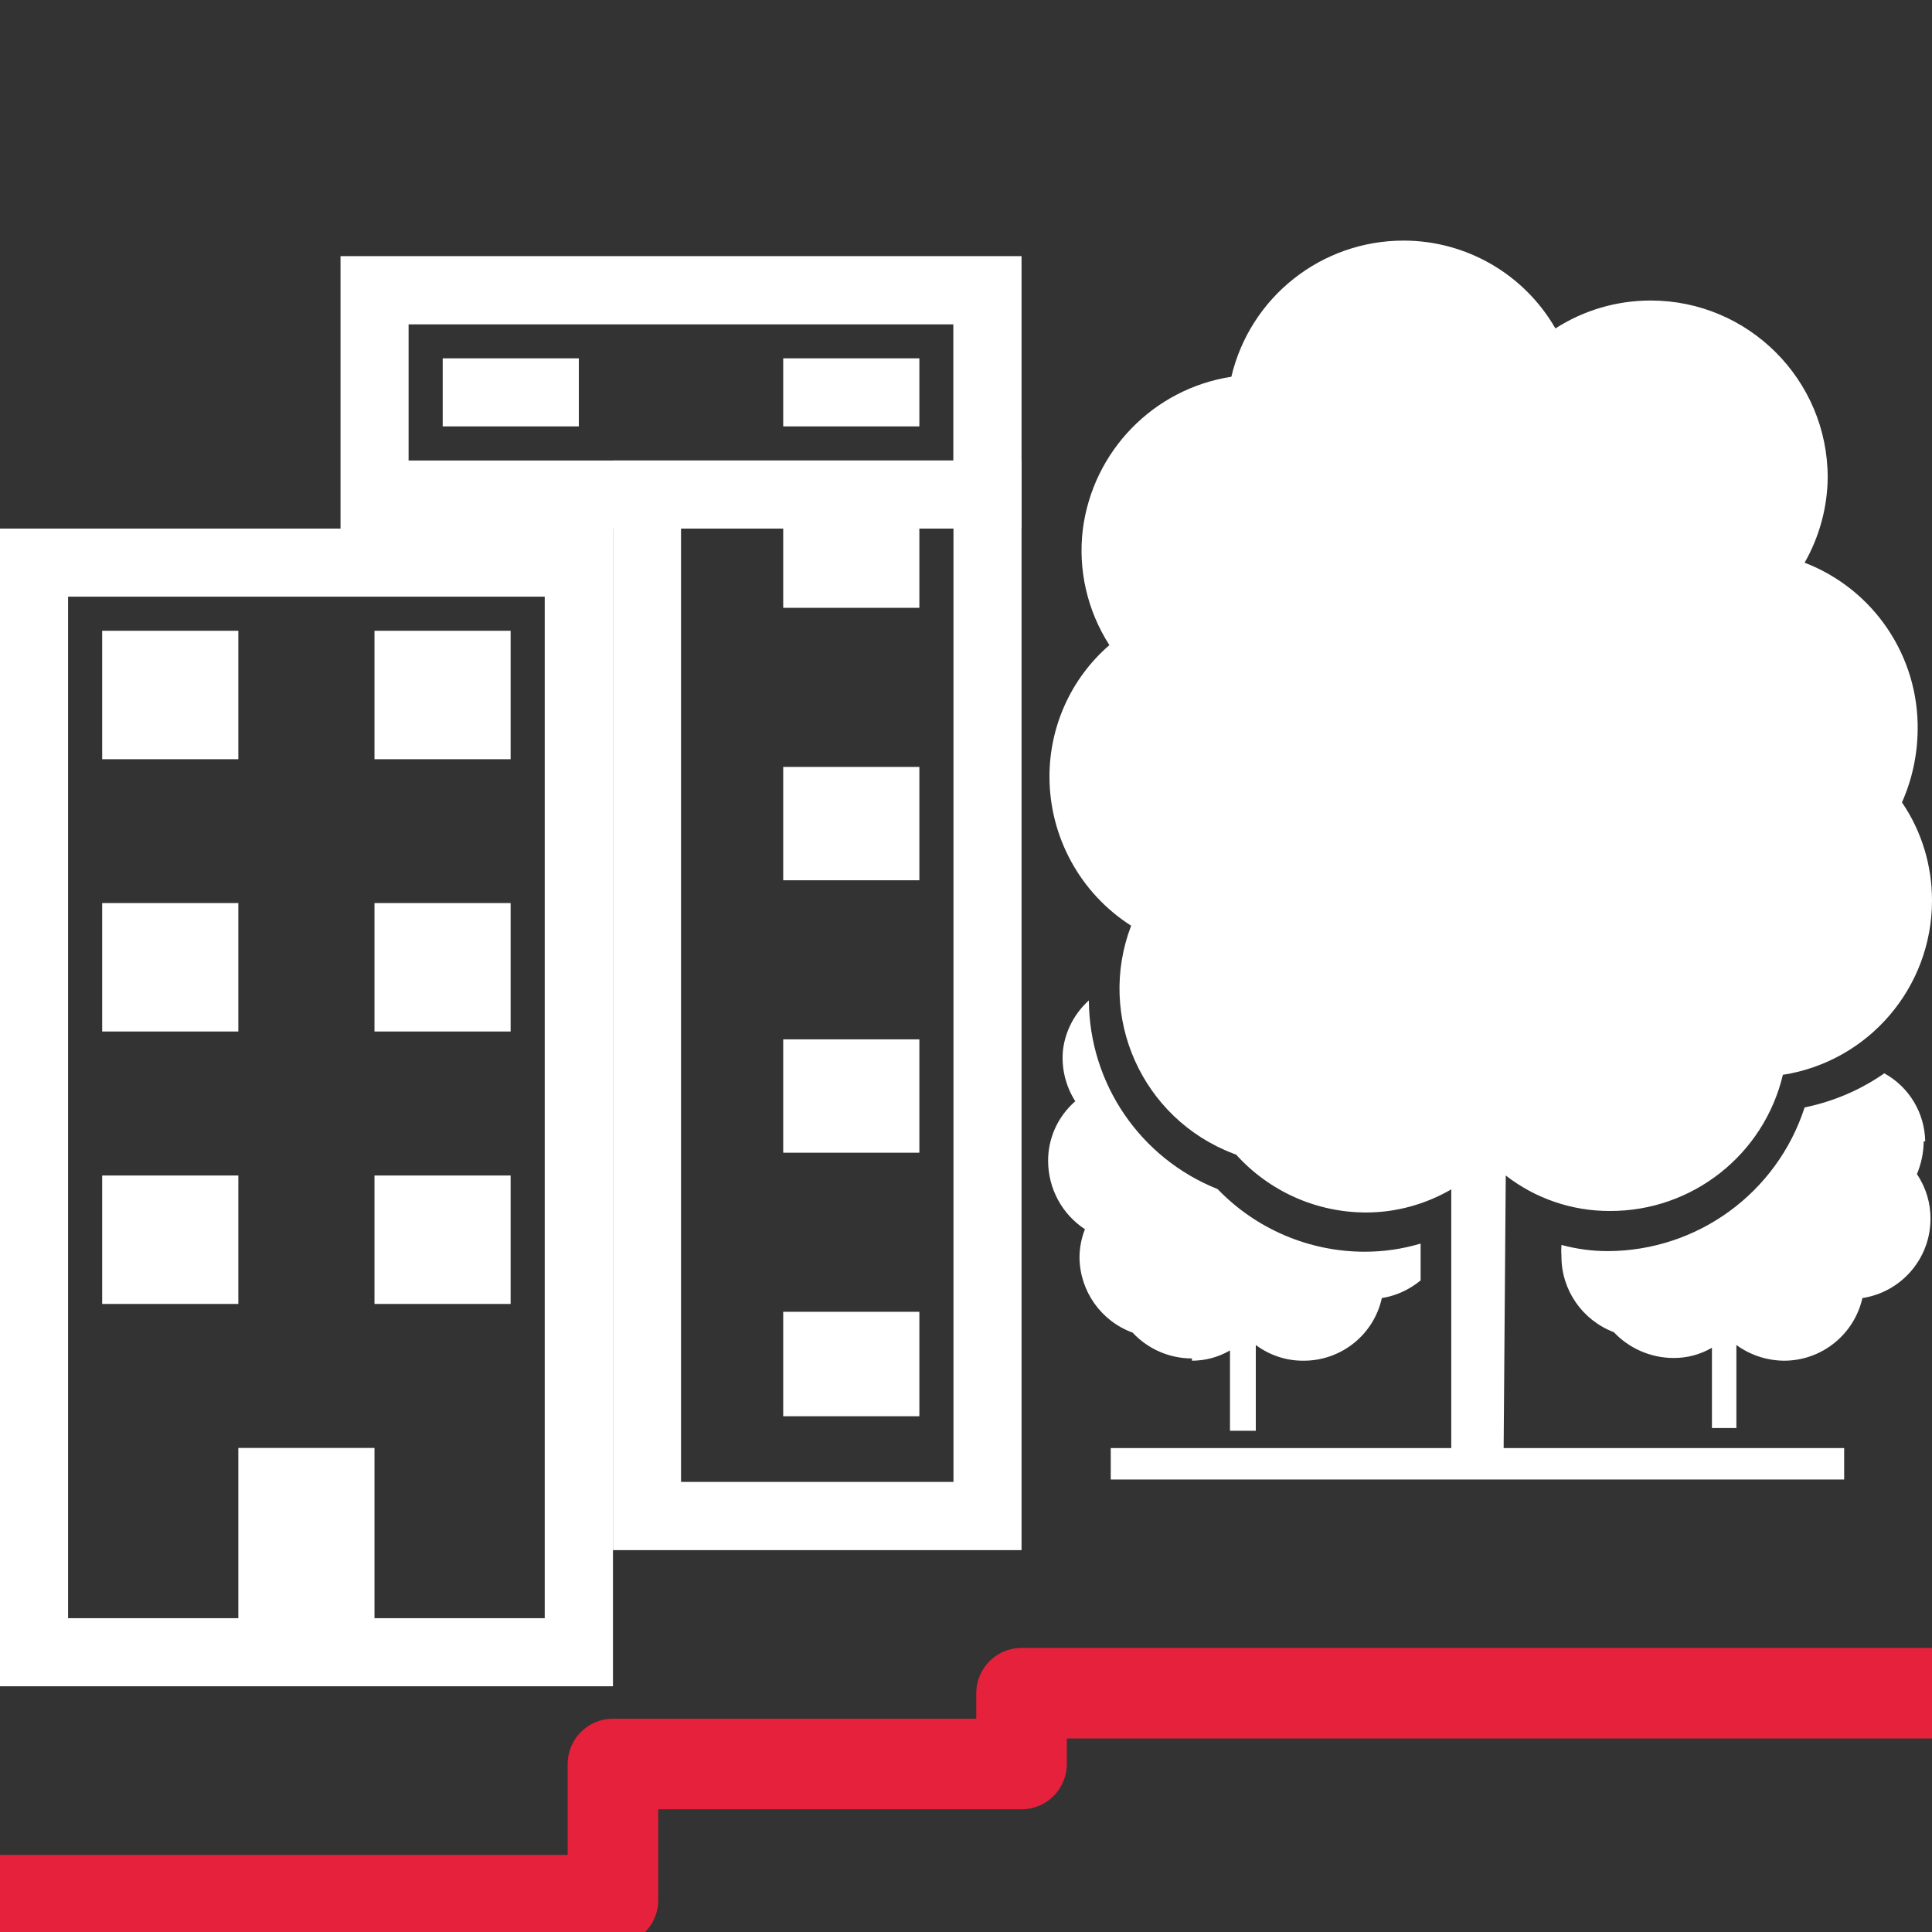
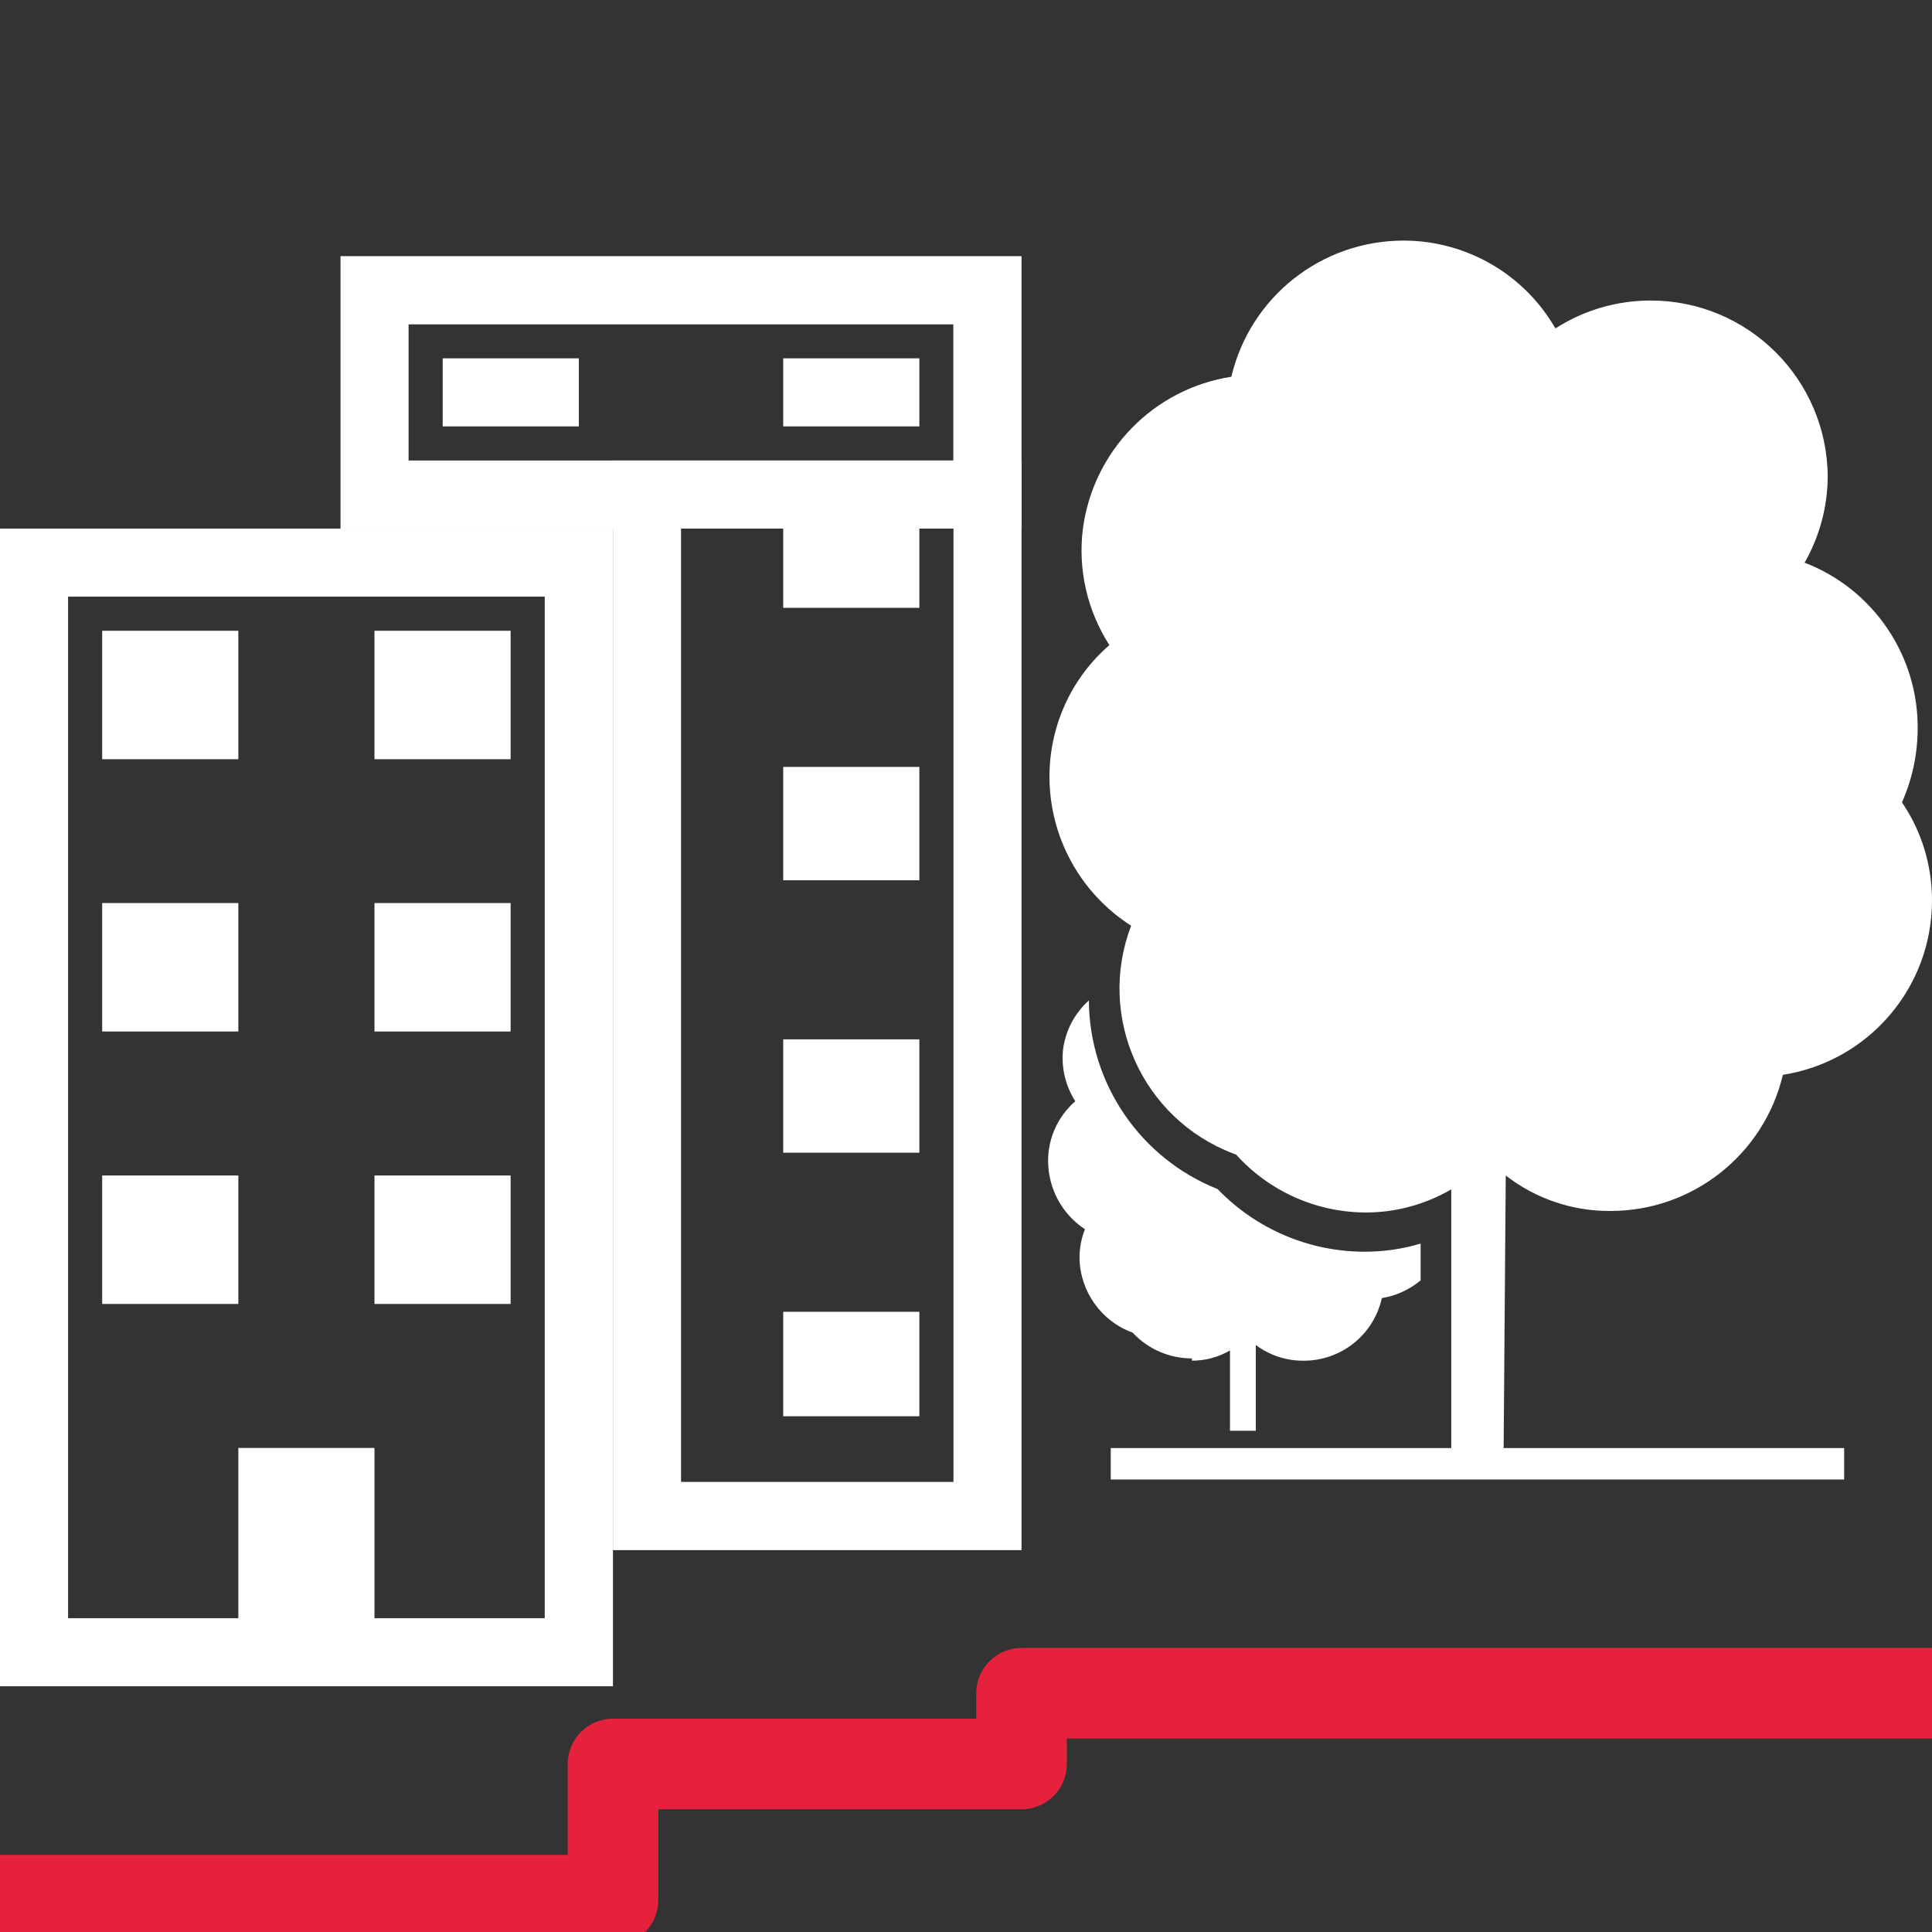
<svg xmlns="http://www.w3.org/2000/svg" id="uuid-afb419c5-78b8-42ca-96ec-6f3de8bc7336" data-name="Calque 1" viewBox="0 0 128 128">
  <rect x="0" y="0" width="128" height="128" fill="#333333" stroke="none" />
  <defs>
    <style>
      .uuid-117c0706-7af9-4a21-9fdf-047fce318f4b {
        fill: none;
        stroke: #e6213c;
        stroke-linejoin: round;
        stroke-width: 6px;
      }

      .uuid-0e1dd506-5deb-44b4-9505-d22dee1fe646 {
        fill: #fff;
        stroke-width: 0px;
      }
    </style>
  </defs>
  <polyline class="uuid-117c0706-7af9-4a21-9fdf-047fce318f4b" points="128 112.18 67.68 112.18 67.68 116.87 40.61 116.87 40.61 125.89 0 125.89" />
  <g>
    <path class="uuid-0e1dd506-5deb-44b4-9505-d22dee1fe646" d="M67.68,35.02H22.56v-18.05h45.12v18.05ZM27.07,30.51h36.09v-9.02H27.07v9.02Z" />
-     <path class="uuid-0e1dd506-5deb-44b4-9505-d22dee1fe646" d="M67.68,102.7h-27.07V30.51h27.07v72.19ZM45.12,98.18h18.05v-63.16h-18.05v63.16Z" />
+     <path class="uuid-0e1dd506-5deb-44b4-9505-d22dee1fe646" d="M67.68,102.7h-27.07V30.51h27.07v72.19ZM45.12,98.18h18.05v-63.16h-18.05Z" />
    <rect class="uuid-0e1dd506-5deb-44b4-9505-d22dee1fe646" x="29.33" y="23.74" width="9.02" height="4.51" />
    <rect class="uuid-0e1dd506-5deb-44b4-9505-d22dee1fe646" x="51.89" y="23.74" width="9.02" height="4.51" />
    <path class="uuid-0e1dd506-5deb-44b4-9505-d22dee1fe646" d="M40.61,111.72H0V35.02h40.61v76.7ZM4.51,107.21h31.58V39.53H4.51v67.68Z" />
    <rect class="uuid-0e1dd506-5deb-44b4-9505-d22dee1fe646" x="15.79" y="95.93" width="9.02" height="13.54" />
    <path class="uuid-0e1dd506-5deb-44b4-9505-d22dee1fe646" d="M78.96,90.15c.89,0,1.76-.23,2.53-.68v5.32h1.71v-5.68c.91.68,2.02,1.05,3.16,1.04,2.49.01,4.66-1.72,5.19-4.15.95-.15,1.83-.56,2.57-1.17v-2.44c-1.2.36-2.45.54-3.7.54-3.68,0-7.2-1.5-9.75-4.15-5.12-2.04-8.5-6.98-8.53-12.5-.94.85-1.55,2-1.71,3.25-.13,1.2.16,2.41.81,3.43-1.15,1-1.81,2.45-1.8,3.97.01,1.82.92,3.51,2.44,4.51-.24.6-.36,1.25-.36,1.89.03,2.22,1.43,4.2,3.52,4.96,1.01,1.09,2.44,1.71,3.93,1.71v.14Z" />
-     <path class="uuid-0e1dd506-5deb-44b4-9505-d22dee1fe646" d="M127.55,75.62c-.03-1.88-1.06-3.6-2.71-4.51-1.59,1.11-3.38,1.87-5.28,2.26-1.83,5.66-7.09,9.5-13.04,9.52-1.04,0-2.07-.14-3.07-.41-.02.26-.02.51,0,.77,0,2.23,1.39,4.22,3.47,5.01,1.02,1.08,2.44,1.7,3.93,1.71.9.01,1.79-.22,2.57-.68v5.32h1.62v-5.5c.92.67,2.02,1.03,3.16,1.04,2.49,0,4.64-1.73,5.19-4.15,2.59-.4,4.5-2.62,4.51-5.23.01-1.06-.3-2.1-.9-2.98.29-.69.44-1.42.45-2.17h.09Z" />
    <path class="uuid-0e1dd506-5deb-44b4-9505-d22dee1fe646" d="M99.76,77.88c1.97,1.53,4.4,2.36,6.9,2.35,5.45.02,10.2-3.72,11.46-9.02,5.69-.89,9.88-5.79,9.88-11.55,0-2.32-.68-4.58-1.99-6.5.67-1.51,1.02-3.13,1.04-4.78.08-4.9-2.91-9.34-7.49-11.1.98-1.72,1.51-3.66,1.53-5.64,0-6.48-5.26-11.73-11.73-11.73-2.24,0-4.43.64-6.31,1.85-2.07-3.6-5.91-5.82-10.06-5.82-5.44,0-10.16,3.73-11.41,9.02-5.16.8-9.17,4.92-9.84,10.11-.33,2.68.3,5.4,1.76,7.67-2.53,2.19-3.97,5.37-3.97,8.71,0,4,2.04,7.73,5.41,9.88-2.3,6.03.72,12.78,6.75,15.09.07.03.13.05.2.07,2.2,2.44,5.33,3.84,8.62,3.84,1.98,0,3.93-.54,5.64-1.53v17.14h-22.56v2.08h48.59v-2.08h-22.56l.14-18.05Z" />
    <rect class="uuid-0e1dd506-5deb-44b4-9505-d22dee1fe646" x="51.89" y="50.81" width="9.02" height="7.51" />
    <rect class="uuid-0e1dd506-5deb-44b4-9505-d22dee1fe646" x="51.89" y="32.76" width="9.02" height="7.51" />
    <rect class="uuid-0e1dd506-5deb-44b4-9505-d22dee1fe646" x="51.89" y="68.86" width="9.02" height="7.51" />
    <rect class="uuid-0e1dd506-5deb-44b4-9505-d22dee1fe646" x="51.89" y="86.91" width="9.02" height="6.92" />
    <rect class="uuid-0e1dd506-5deb-44b4-9505-d22dee1fe646" x="6.77" y="41.79" width="9.02" height="8.51" />
    <rect class="uuid-0e1dd506-5deb-44b4-9505-d22dee1fe646" x="6.77" y="59.83" width="9.02" height="8.51" />
    <rect class="uuid-0e1dd506-5deb-44b4-9505-d22dee1fe646" x="6.77" y="77.88" width="9.02" height="8.51" />
    <rect class="uuid-0e1dd506-5deb-44b4-9505-d22dee1fe646" x="24.81" y="41.79" width="9.02" height="8.51" />
    <rect class="uuid-0e1dd506-5deb-44b4-9505-d22dee1fe646" x="24.81" y="59.83" width="9.02" height="8.51" />
    <rect class="uuid-0e1dd506-5deb-44b4-9505-d22dee1fe646" x="24.81" y="77.88" width="9.02" height="8.51" />
  </g>
</svg>